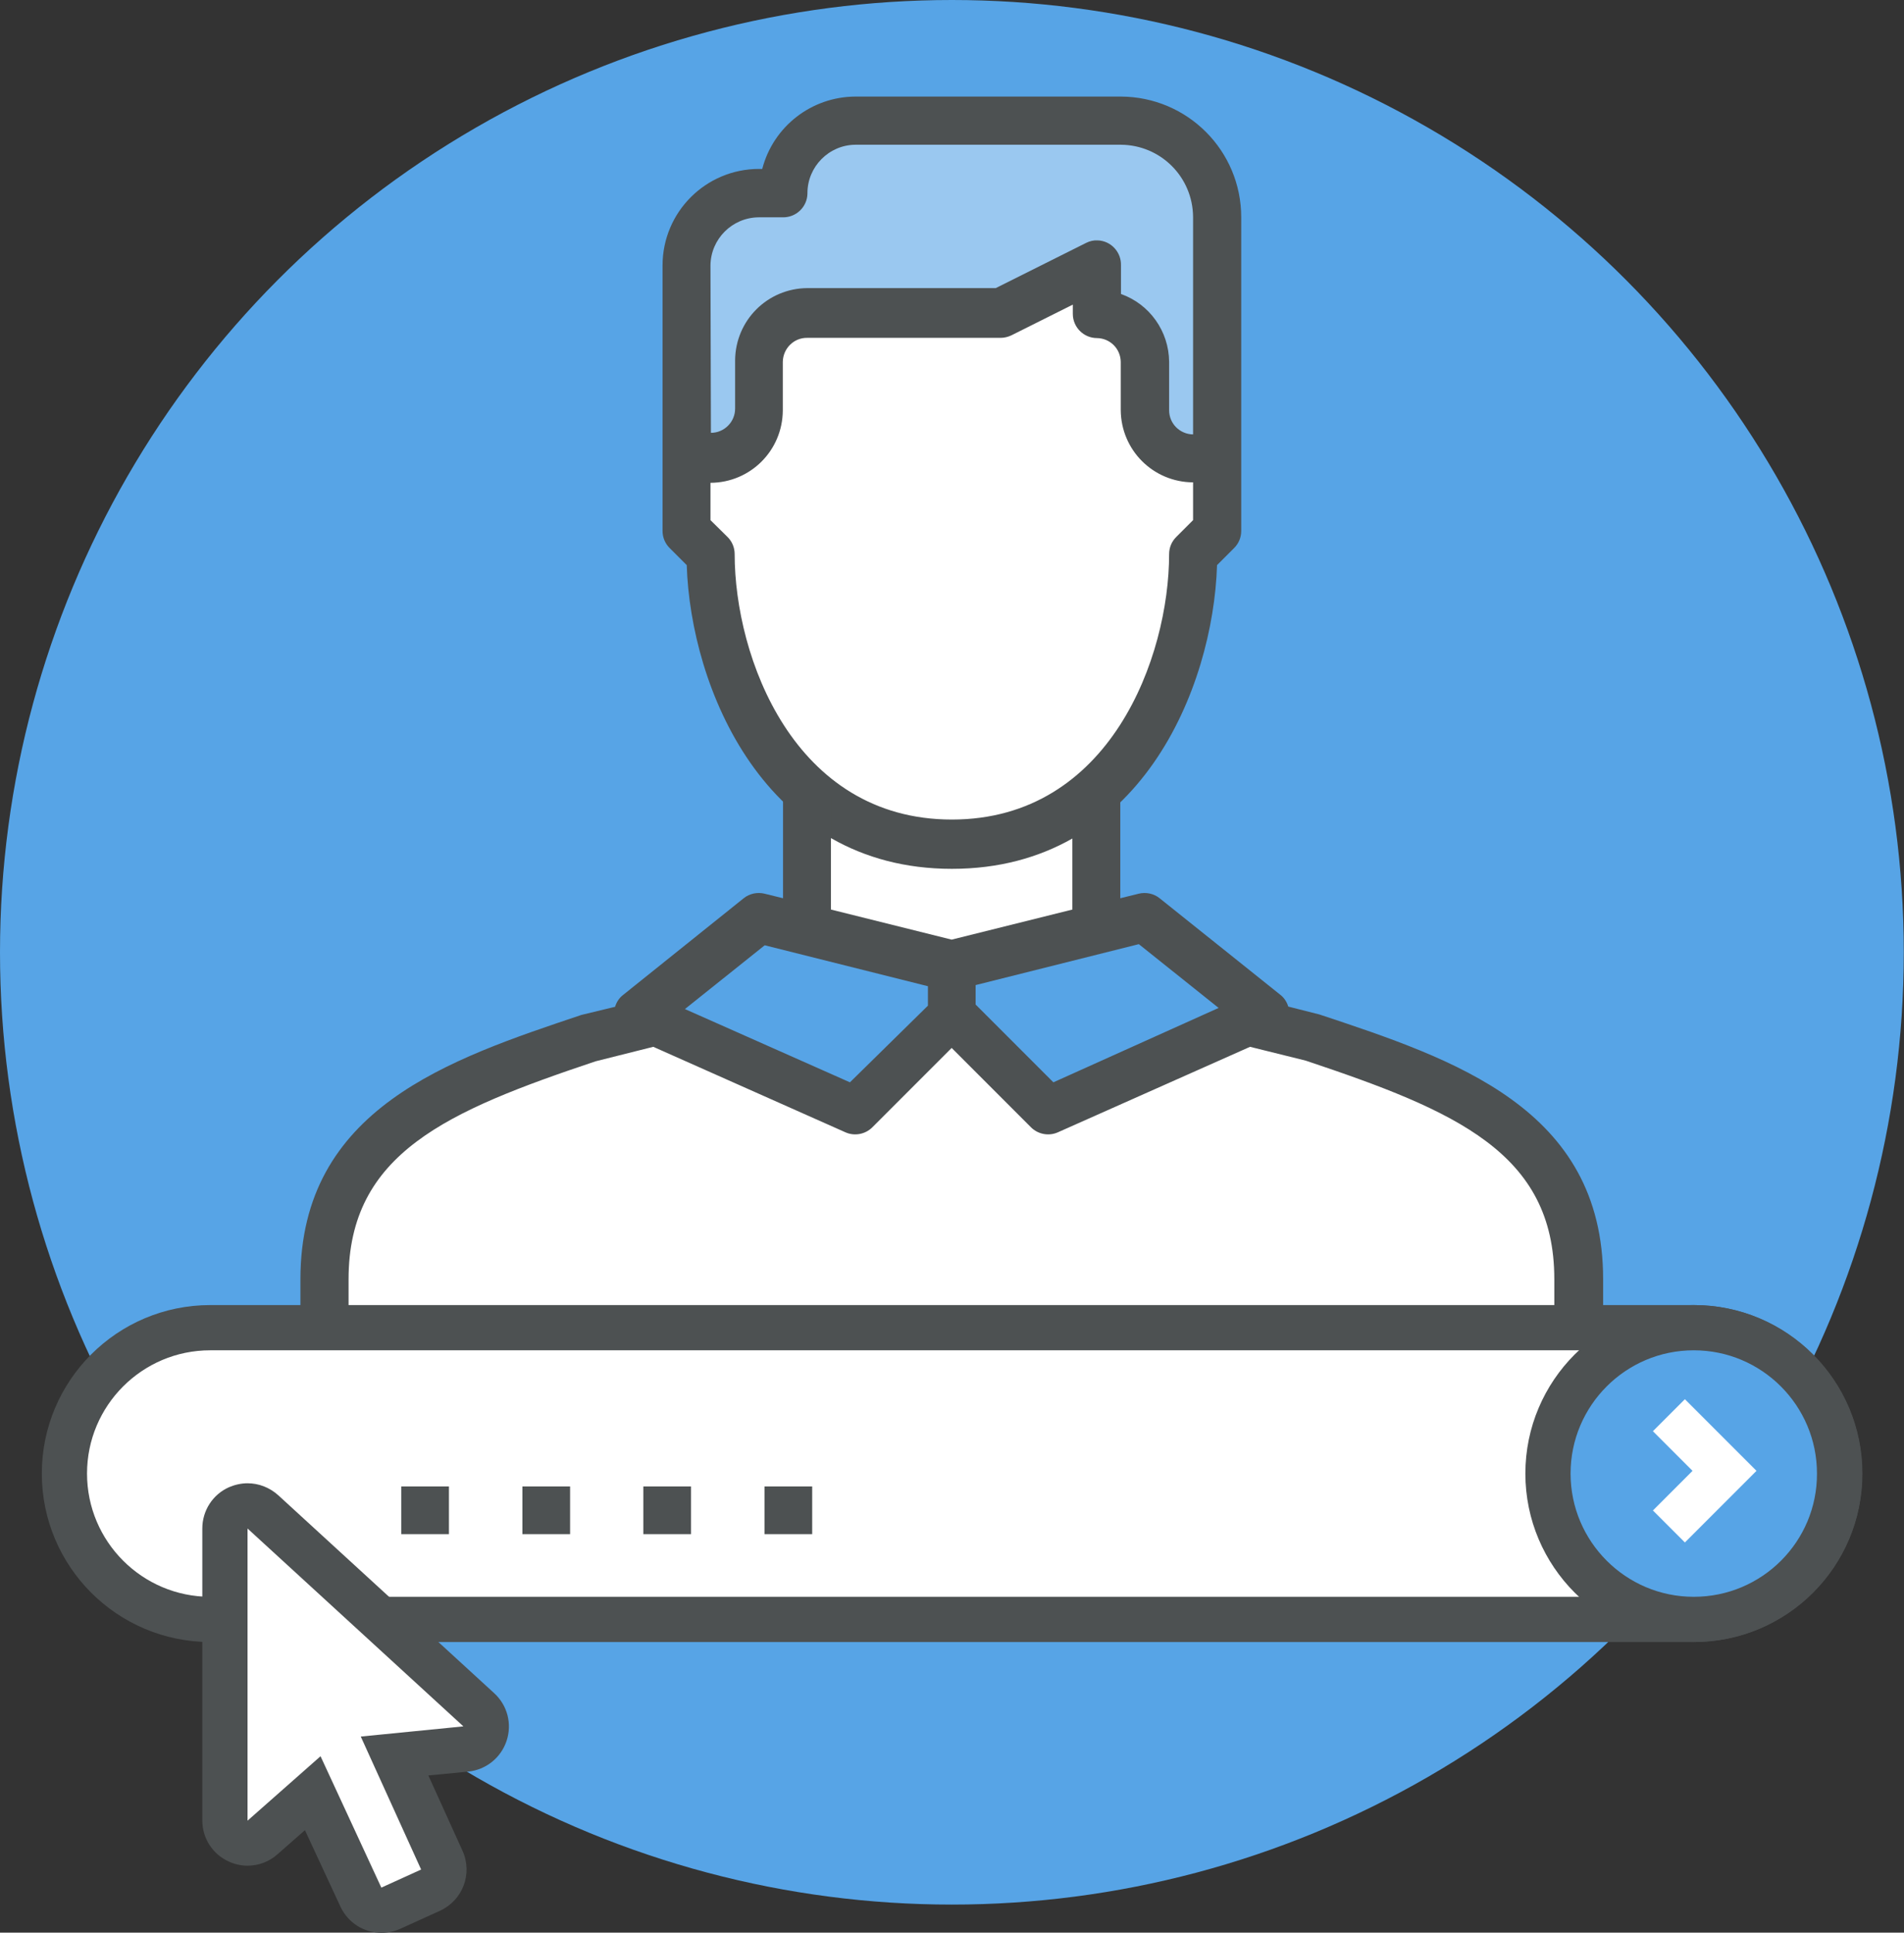
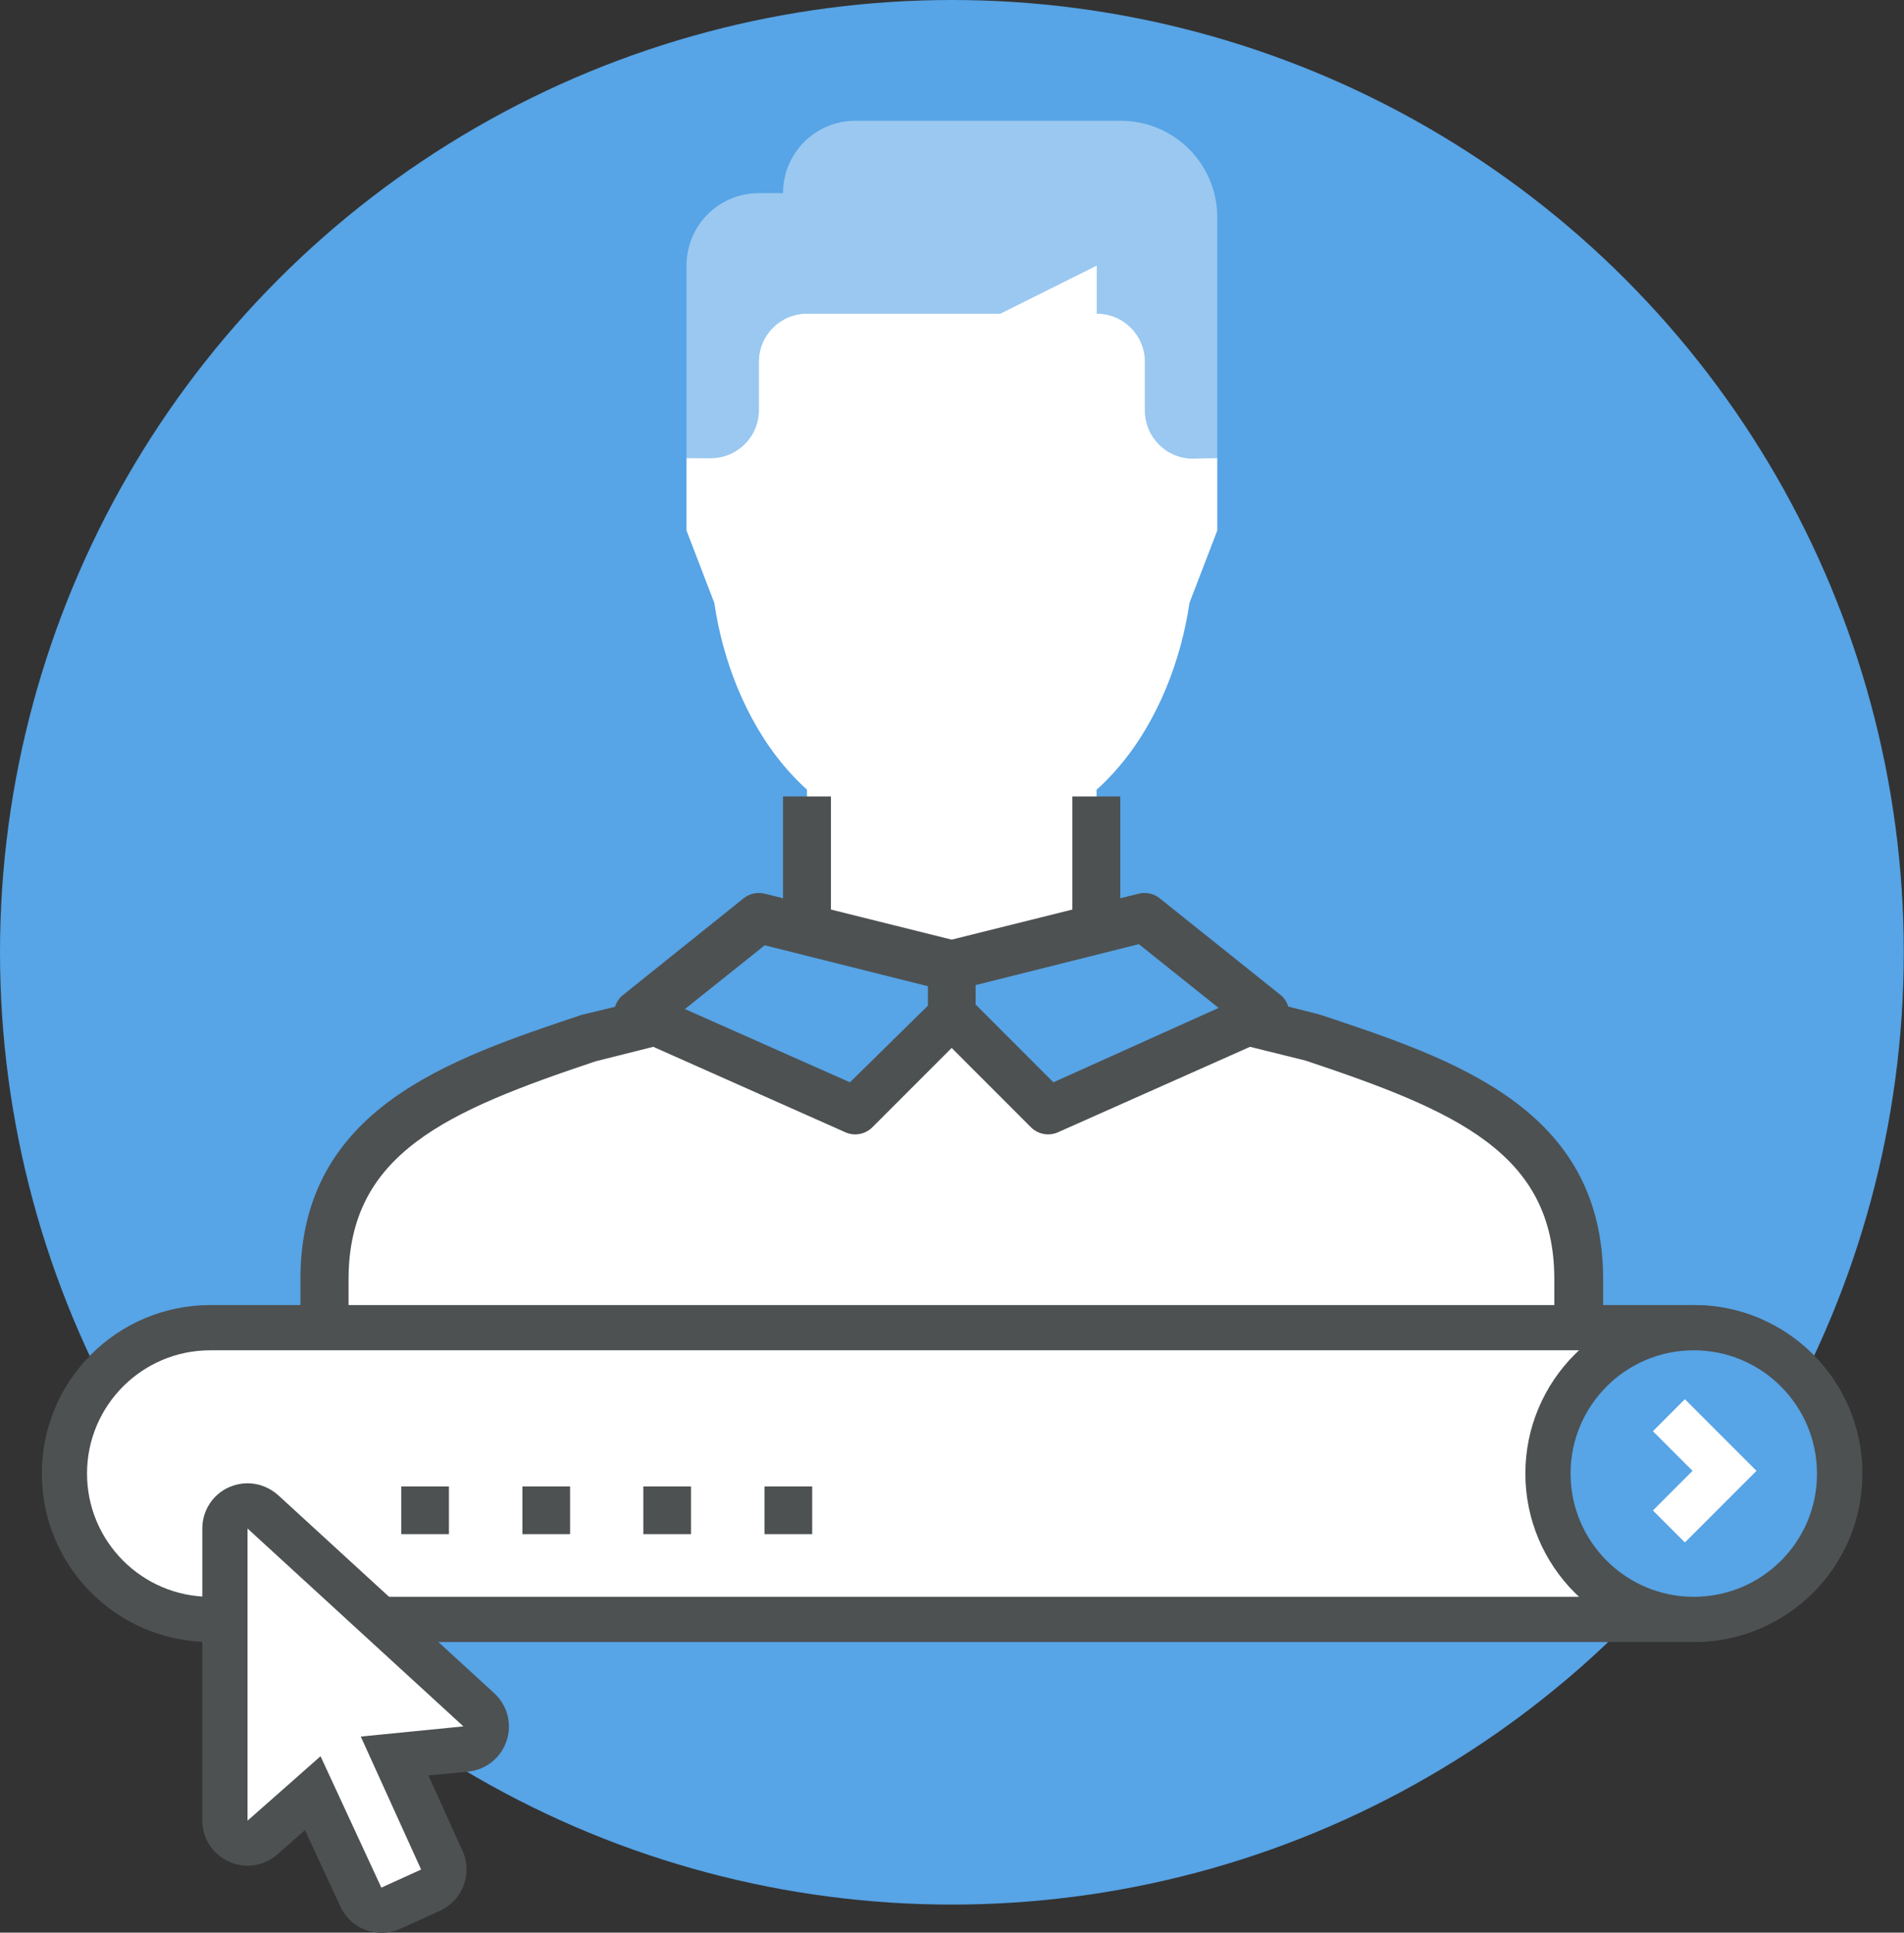
<svg xmlns="http://www.w3.org/2000/svg" version="1.1" id="Layer_1" x="0px" y="0px" viewBox="0 0 84.23 85.46" style="enable-background:new 0 0 84.23 85.46;" xml:space="preserve">
  <rect x="0" y="0" width="84.23" height="85.46" fill="#333333" stroke="none" />
  <style type="text/css">
	.st0{fill:#57A4E6;}
	.st1{fill:#9AC8F0;}
	.st2{fill:#FFFFFF;}
	.st3{fill:#4D5152;}
	.st4{fill:#FFFFFF;stroke:#4D5152;stroke-width:2;stroke-miterlimit:10;}
	.st5{fill:#57A4E6;stroke:#4D5152;stroke-width:2;stroke-miterlimit:10;}
	.st6{fill:none;stroke:#FFFFFF;stroke-width:2;stroke-miterlimit:10;}
</style>
  <g>
    <circle class="st0" cx="42.11" cy="42.11" r="42.11" />
    <path class="st1" d="M30.37,20.28v-8.54c0-1.77,1.43-3.2,3.2-3.2h1.07c0-1.77,1.43-3.2,3.2-3.2l0,0h11.74   c2.36,0,4.27,1.91,4.27,4.27l0,0v10.67h-1.07c-1.18,0-2.13-0.95-2.13-2.13V16c0-1.18-0.95-2.13-2.13-2.13l0,0v-2.13l-4.27,2.13   h-8.53c-1.18-0.01-2.14,0.93-2.15,2.11c0,0.01,0,0.01,0,0.02v2.13c0,1.18-0.95,2.13-2.13,2.13h0L30.37,20.28z" />
    <path class="st2" d="M52.78,20.28c-1.18,0-2.13-0.95-2.13-2.13V16c0-1.18-0.95-2.13-2.13-2.13l0,0v-2.13l-4.27,2.13h-8.53   c-1.18-0.01-2.14,0.93-2.15,2.11c0,0.01,0,0.01,0,0.02v2.13c0,1.18-0.95,2.13-2.13,2.13h0h-1.07v3.2l1.23,3.2   c0.73,5,4,10.67,10.51,10.67s9.78-5.68,10.51-10.67l1.23-3.2v-3.2L52.78,20.28z" />
    <rect x="35.7" y="34.15" class="st2" width="12.81" height="10.67" />
    <path class="st2" d="M14.36,61.62v-5.05c0-6.48,5.34-8.54,11.74-10.67l4.27-1.07h23.48l4.27,1.07c6.4,2.1,11.74,4.18,11.74,10.67   v5.05H14.36z" />
-     <path class="st3" d="M49.58,4.27H37.84c-1.94,0.01-3.63,1.32-4.12,3.2h-0.14c-2.36,0-4.27,1.91-4.27,4.27v11.74   c0,0.28,0.11,0.55,0.31,0.75l0.76,0.76c0.17,5.38,3.41,13.43,11.73,13.43s11.56-8,11.73-13.43l0.76-0.76   c0.2-0.2,0.31-0.47,0.31-0.75V9.61C54.91,6.66,52.53,4.28,49.58,4.27z M31.43,11.74c0.01-1.17,0.96-2.12,2.13-2.13h1.07   c0.59,0.01,1.08-0.46,1.09-1.05c0-0.01,0-0.01,0-0.02c0-1.17,0.95-2.13,2.12-2.14h11.74c1.77,0.01,3.19,1.43,3.2,3.2v9.61   c-0.59-0.01-1.06-0.48-1.06-1.07V16c-0.01-1.35-0.86-2.55-2.13-3v-1.26c0.02-0.59-0.44-1.09-1.03-1.11   c-0.18-0.01-0.35,0.03-0.51,0.11l-4,2h-8.33c-1.77,0.01-3.19,1.43-3.2,3.2v2.13c0,0.59-0.48,1.07-1.07,1.07L31.43,11.74z M52.78,23   l-0.75,0.75c-0.2,0.2-0.31,0.47-0.31,0.75c0,4.54-2.61,11.74-9.61,11.74s-9.61-7.2-9.61-11.74c0-0.28-0.11-0.55-0.31-0.75L31.43,23   v-1.65c1.77-0.01,3.19-1.43,3.2-3.2V16c0.01-0.59,0.49-1.07,1.08-1.06c0,0,0.01,0,0.01,0h8.54c0.17,0,0.33-0.04,0.48-0.11   l2.72-1.36v0.41c0,0.59,0.48,1.07,1.07,1.07c0.58,0.01,1.04,0.47,1.05,1.05v2.13c0.01,1.77,1.43,3.19,3.2,3.2V23z" />
    <polygon class="st0" points="37.84,49.1 28.23,44.83 33.57,40.56 42.11,42.69 42.11,44.83  " />
    <polygon class="st0" points="46.38,49.1 55.98,44.83 50.64,40.56 42.11,42.69 42.11,44.83  " />
    <path class="st3" d="M58.37,44.86l-1.38-0.35c-0.06-0.2-0.18-0.39-0.35-0.52l-5.34-4.27c-0.26-0.21-0.61-0.28-0.93-0.2l-0.81,0.2   v-4.5h-2.12v5l-5.34,1.33l-5.34-1.33v-5h-2.12v4.5l-0.81-0.2c-0.32-0.08-0.67-0.01-0.93,0.2L27.56,44   c-0.17,0.13-0.29,0.32-0.35,0.52l-1.49,0.36C19.91,46.83,13.29,49,13.29,56.57v5.05h2.13v-5.05c0-5.57,4.36-7.44,10.93-9.64   l2.55-0.64l8.5,3.78c0.4,0.18,0.88,0.09,1.19-0.22l3.51-3.51l3.51,3.51c0.31,0.31,0.79,0.4,1.19,0.22l8.5-3.78l2.46,0.61   c6.65,2.22,11,4.09,11,9.66v5.06h2.16v-5.05C70.92,49,64.3,46.83,58.37,44.86z M37.6,47.86l-7.3-3.24l0,0l3.53-2.82l7.22,1.81v0.86   L37.6,47.86z M46.6,47.86l-3.44-3.44v-0.86l7.22-1.81l3.53,2.82l0,0L46.6,47.86z" />
    <path class="st4" d="M74.93,71.61H9.3c-3.56,0-6.45-2.89-6.45-6.45v0c0-3.56,2.89-6.45,6.45-6.45h65.64c3.56,0,6.45,2.89,6.45,6.45   v0C81.39,68.72,78.5,71.61,74.93,71.61z" />
    <path class="st5" d="M74.93,71.61L74.93,71.61c-3.56,0-6.45-2.89-6.45-6.45v0c0-3.56,2.89-6.45,6.45-6.45h0   c3.56,0,6.45,2.89,6.45,6.45v0C81.39,68.72,78.5,71.61,74.93,71.61z" />
    <polyline class="st6" points="73.83,62.58 76.29,65.04 73.83,67.5  " />
    <g>
      <path class="st2" d="M16.87,84.46c-0.38,0-0.74-0.21-0.91-0.58l-2.13-4.59l-2.22,1.96c-0.19,0.16-0.42,0.25-0.66,0.25    c-0.14,0-0.28-0.03-0.41-0.09c-0.36-0.16-0.59-0.52-0.59-0.91V67.59c0-0.4,0.23-0.76,0.6-0.92c0.13-0.06,0.27-0.08,0.4-0.08    c0.25,0,0.49,0.09,0.68,0.26l9.55,8.75c0.29,0.27,0.4,0.68,0.27,1.05s-0.46,0.64-0.85,0.68l-3.15,0.31l2.09,4.6    c0.23,0.5,0.01,1.09-0.5,1.32l-1.76,0.8C17.15,84.44,17.01,84.46,16.87,84.46z" />
      <path class="st3" d="M10.95,67.59l9.55,8.75l-4.54,0.45l2.67,5.88l-1.76,0.8l-2.69-5.81l-3.23,2.85V67.59 M10.95,65.59    c-0.27,0-0.55,0.06-0.81,0.17c-0.73,0.32-1.19,1.04-1.19,1.83V80.5c0,0.79,0.46,1.5,1.18,1.82c0.26,0.12,0.54,0.18,0.82,0.18    c0.48,0,0.95-0.17,1.32-0.5l1.22-1.07l1.57,3.38c0.34,0.73,1.06,1.16,1.82,1.16c0.28,0,0.56-0.06,0.83-0.18l1.76-0.8    c1-0.46,1.45-1.64,0.99-2.65l-1.51-3.33l1.76-0.17c0.79-0.08,1.45-0.61,1.7-1.36c0.25-0.75,0.04-1.57-0.55-2.11l-9.55-8.75    C11.92,65.77,11.44,65.59,10.95,65.59L10.95,65.59z" />
    </g>
    <g>
      <rect x="17.75" y="65.73" class="st3" width="2.11" height="2.11" />
    </g>
    <g>
      <rect x="23.11" y="65.73" class="st3" width="2.11" height="2.11" />
    </g>
    <g>
      <rect x="28.46" y="65.73" class="st3" width="2.11" height="2.11" />
    </g>
    <g>
      <rect x="33.82" y="65.73" class="st3" width="2.11" height="2.11" />
    </g>
  </g>
</svg>